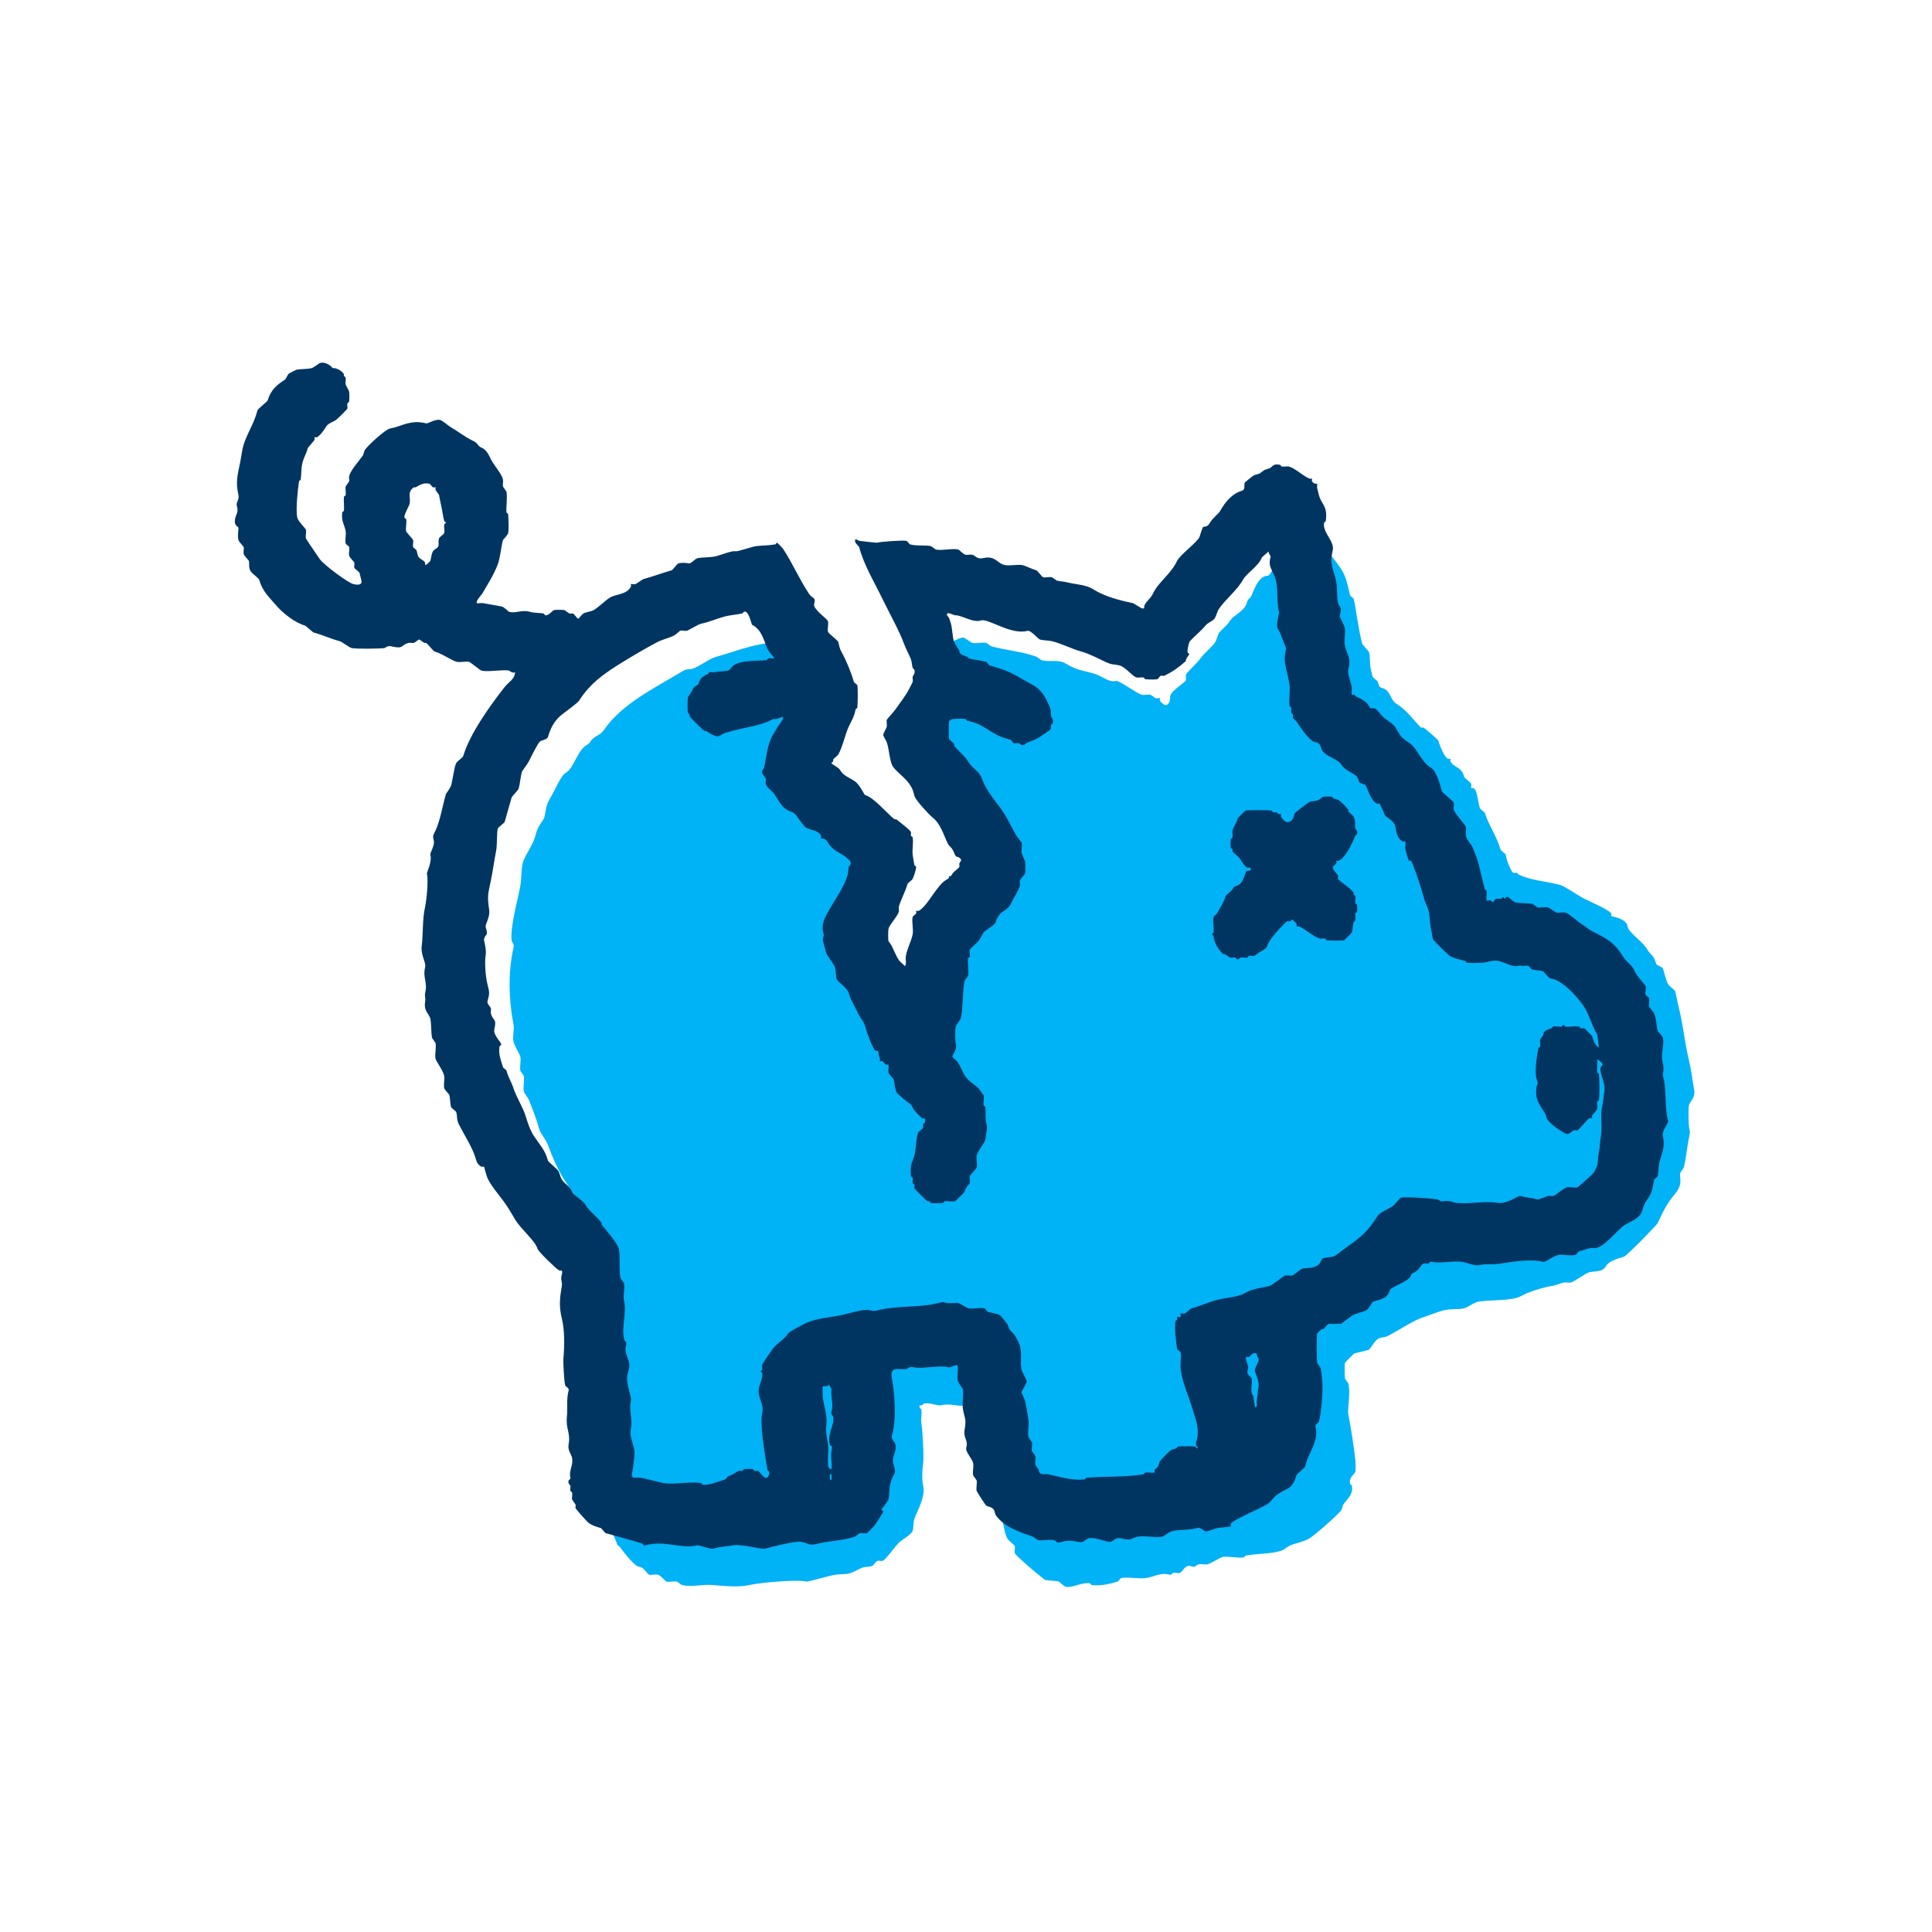
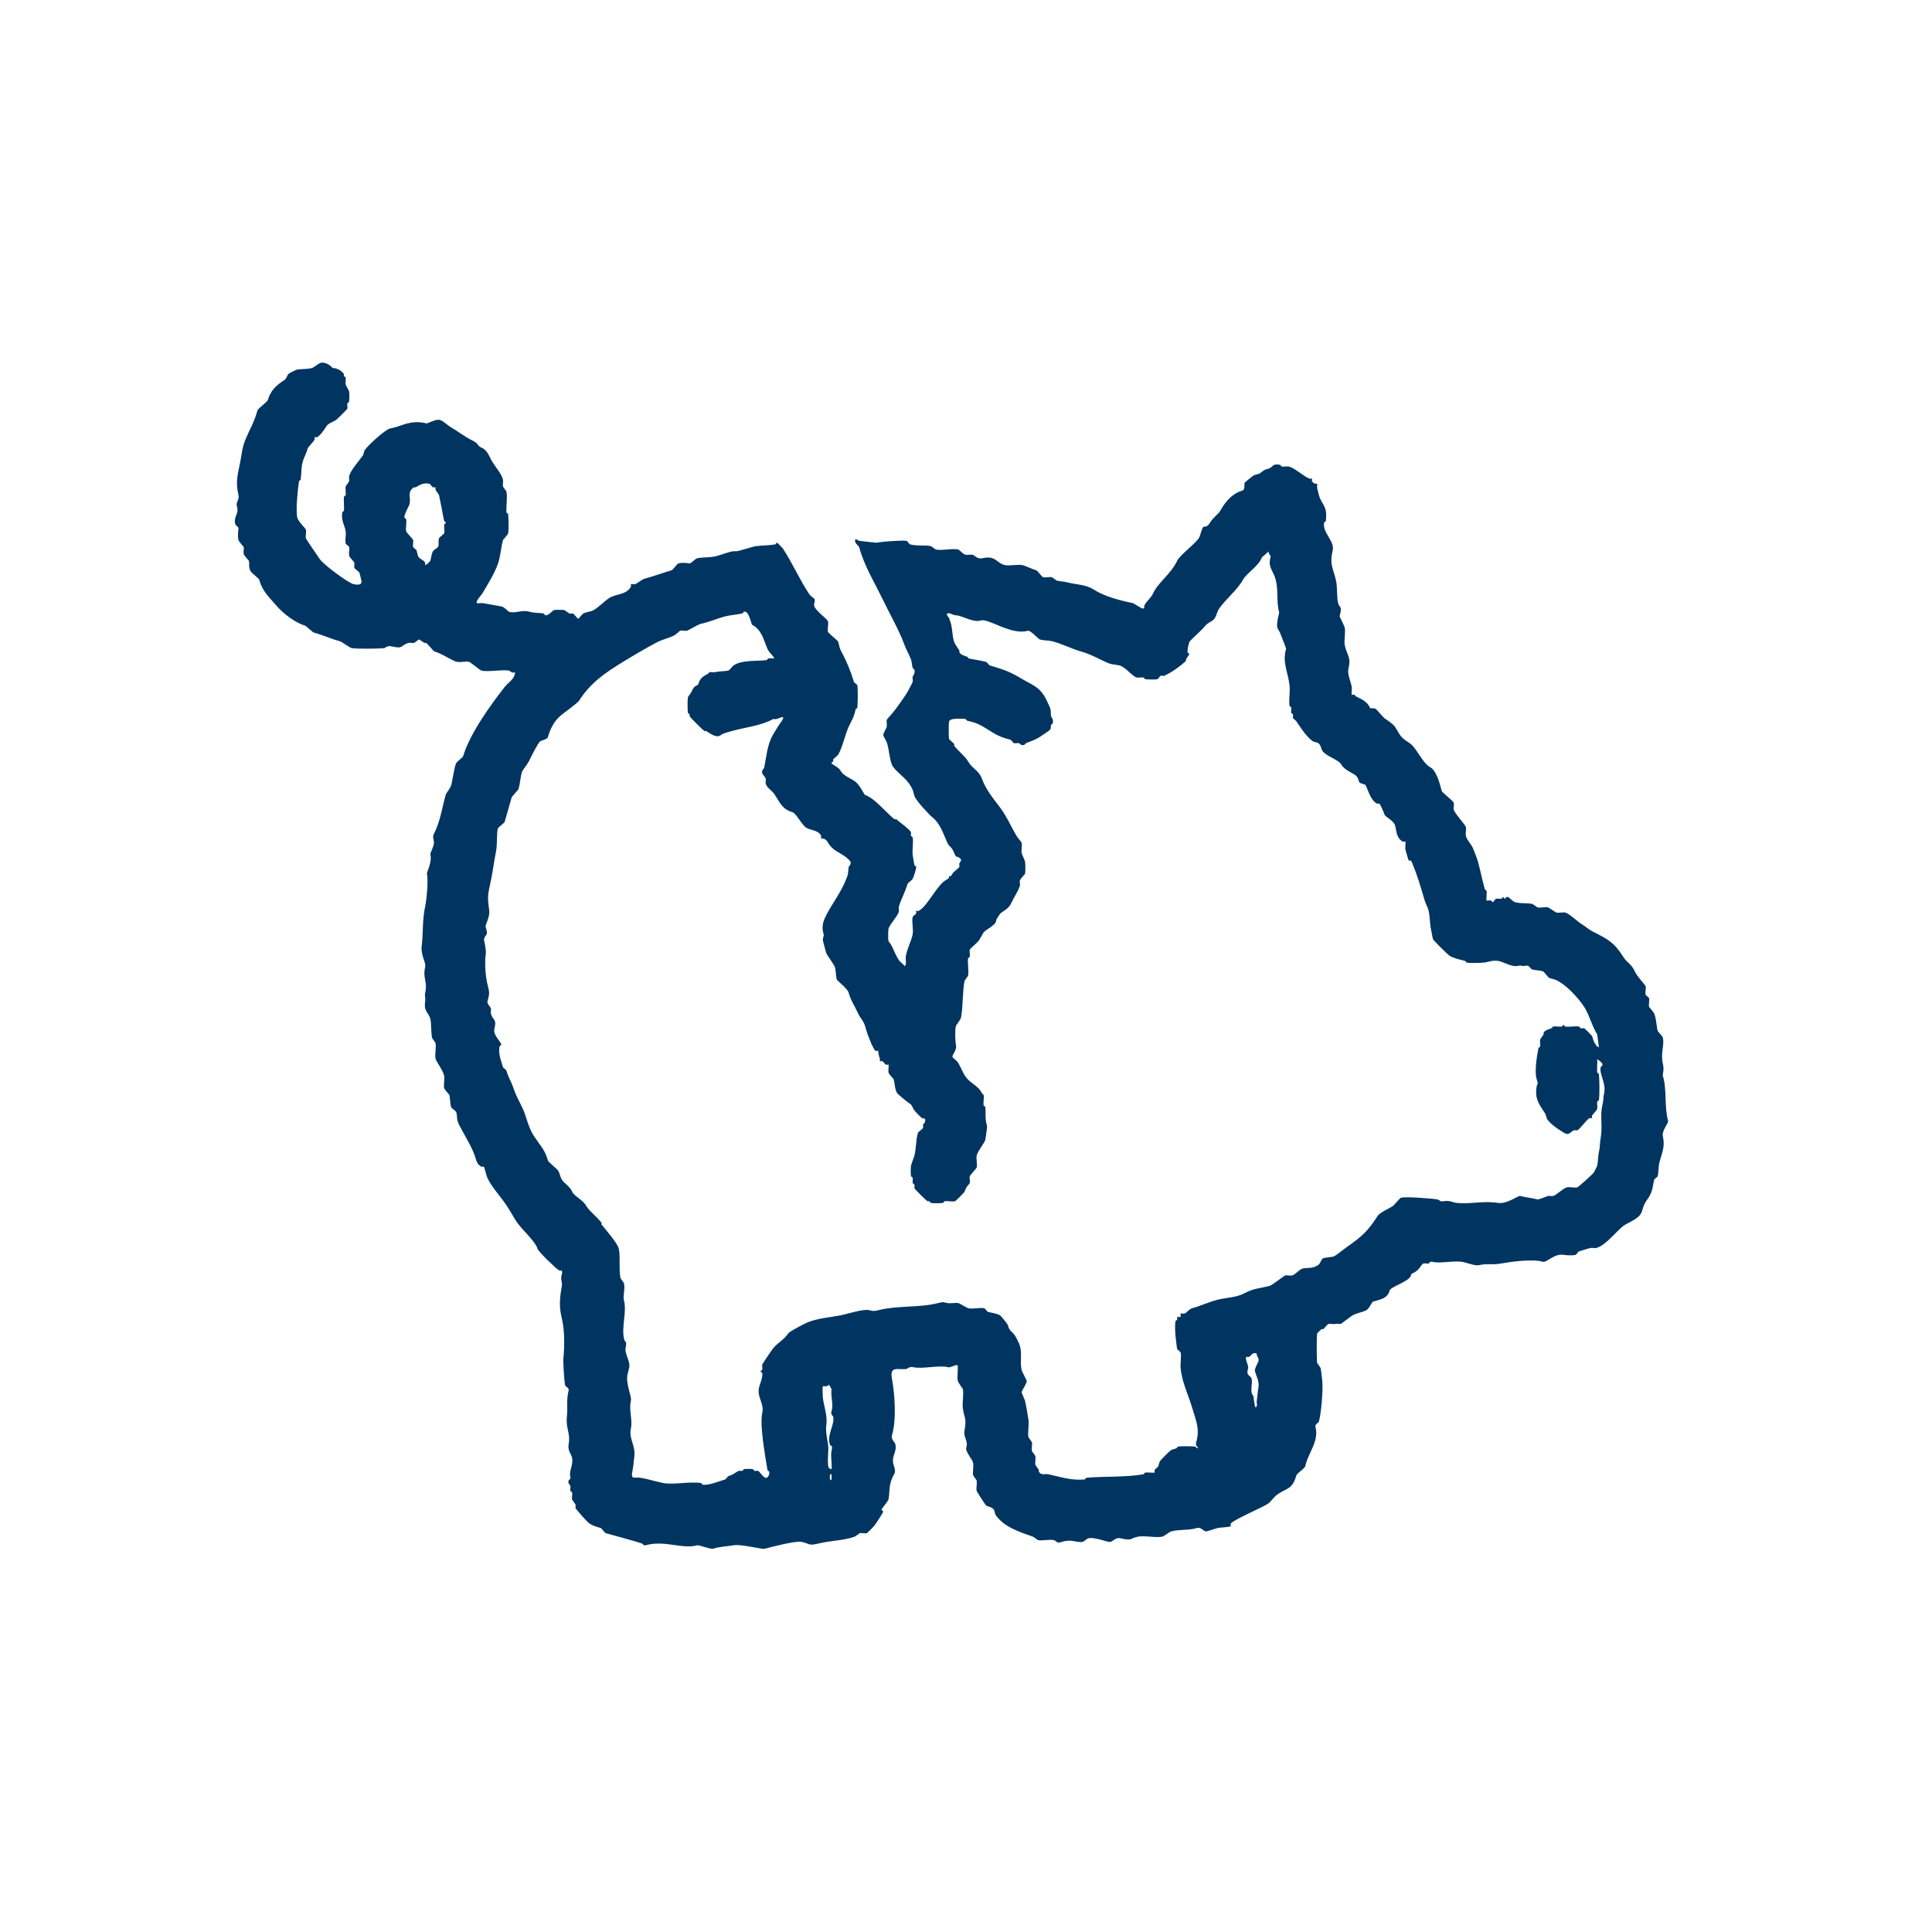
<svg xmlns="http://www.w3.org/2000/svg" width="130" height="130" viewBox="0 0 130 130" fill="none">
  <g clip-path="url(#clip0_2042_11836)">
-     <path d="M113.647 74.377C113.716 74.057 114.097 73.886 113.996 73.331C113.876 72.678 113.805 71.99 113.647 71.353C113.354 70.173 113.265 68.975 112.949 67.747C112.864 67.414 112.809 67.037 112.717 66.7C112.692 66.609 112.332 66.369 112.251 66.235C112.122 66.018 111.984 65.473 111.903 65.188C111.86 65.039 111.48 64.989 111.437 64.84C111.26 64.219 111.057 64.27 110.856 63.909C110.583 63.419 109.888 62.98 109.577 62.514C109.545 62.467 109.493 62.215 109.461 62.165C109.187 61.737 108.458 61.685 108.414 61.641C108.393 61.62 108.445 61.522 108.414 61.466C108.279 61.223 107.005 60.673 106.611 60.477C106.239 60.291 105.284 59.629 104.982 59.547C104.032 59.288 103.102 59.272 102.19 58.849C102.143 58.828 102.121 58.754 102.074 58.733C102.014 58.706 101.918 58.755 101.841 58.733C101.703 58.693 101.498 58.152 101.434 57.976C101.357 57.764 101.364 57.683 101.317 57.511C101.295 57.429 100.993 57.247 100.968 57.162C100.679 56.184 100.137 55.471 99.922 54.719C99.898 54.636 99.595 54.453 99.573 54.37C99.49 54.067 99.429 53.621 99.34 53.324C99.221 52.919 99.015 53.057 98.992 53.033C98.967 53.008 99.016 52.826 98.992 52.741C98.962 52.639 98.555 52.377 98.526 52.276C98.316 51.545 97.853 51.691 97.596 51.23C97.565 51.174 97.617 51.077 97.596 51.055C97.575 51.032 97.477 51.086 97.421 51.055C97.157 50.908 96.871 50.144 96.781 49.833C96.763 49.77 95.874 49.006 95.792 48.96C95.737 48.929 95.639 48.982 95.617 48.96C95.004 48.347 94.718 47.834 93.93 47.331C93.594 47.117 93.568 46.614 93.233 46.401C92.846 46.154 92.868 46.432 92.709 45.877C92.685 45.794 92.382 45.61 92.36 45.528C92.317 45.375 92.278 45.197 92.244 45.063C92.157 44.721 92.2 44.164 92.127 43.9C92.11 43.837 91.679 43.382 91.662 43.319C91.522 42.809 91.409 42.123 91.313 41.573C91.245 41.184 91.191 40.677 91.081 40.294C91.063 40.229 90.865 40.126 90.848 40.062C90.748 39.699 90.651 39.144 90.499 38.782C90.209 38.09 89.709 37.622 89.336 37.037C89.23 36.87 88.996 36.813 88.813 36.746C88.763 36.728 88.74 36.639 88.696 36.63C88.407 36.563 88.312 36.727 88.231 36.746C88.04 36.792 87.728 36.791 87.533 36.862C87.111 37.018 86.782 37.396 86.487 37.56C86.213 37.712 86.26 37.799 86.079 38.084C85.967 38.262 85.629 38.313 85.498 38.549C85.324 38.862 85.28 38.658 84.974 38.84C84.608 39.058 84.362 39.716 84.218 40.062C84.095 40.357 84.005 40.166 83.869 40.643C83.748 41.062 82.961 41.474 82.822 41.69C82.502 42.186 82.183 42.345 82.008 42.62C81.929 42.744 81.855 43.083 81.775 43.201C81.537 43.56 81.021 43.953 80.729 44.364C80.573 44.584 79.841 45.255 79.799 45.411C79.771 45.51 79.825 45.661 79.799 45.76C79.749 45.942 78.857 46.428 78.752 46.806C78.706 46.975 78.771 47.349 78.461 47.447C78.346 47.482 78.103 47.245 78.053 47.155C78.022 47.1 78.075 47.003 78.053 46.98C78.028 46.955 77.843 47.007 77.762 46.98C77.703 46.961 77.455 46.756 77.413 46.748C77.245 46.711 77 46.784 76.832 46.748C76.488 46.674 75.299 45.757 75.086 45.817C74.636 45.947 74.181 45.506 73.691 45.352C72.864 45.093 72.552 45.155 71.713 44.654C71.176 44.334 70.661 44.579 70.084 44.422C70.031 44.407 69.8 44.213 69.735 44.189C68.741 43.826 67.737 43.771 66.71 43.492C66.659 43.478 66.405 43.269 66.362 43.259C66.099 43.203 65.693 43.316 65.431 43.259C65.329 43.237 64.97 42.947 64.85 42.91C64.653 42.852 64.301 43.097 64.152 43.143C63.884 43.224 63.581 43.207 63.338 43.259C63.254 43.277 63.009 43.53 62.873 43.492C62.583 43.822 62.394 44.191 62.233 44.597C61.968 45.262 61.74 46.096 61.535 46.807C61.517 46.873 61.319 46.976 61.303 47.04C61.23 47.305 61.375 47.822 61.303 48.087C61.267 48.214 60.827 48.34 61.244 48.61C61.294 48.642 61.545 48.695 61.593 48.727C61.715 48.808 61.82 48.997 61.941 49.076C62.406 49.377 63.07 49.64 63.396 50.181C63.543 50.425 63.526 50.876 63.803 51.053C64.369 51.414 64.264 51.395 64.443 52.042C64.456 52.09 64.549 52.114 64.56 52.159C64.614 52.392 64.448 52.743 64.735 52.45C64.837 52.576 64.588 52.576 64.735 52.799C64.829 52.944 64.948 52.901 64.967 52.915C65.443 53.251 65.635 54.092 65.956 54.602C66.255 55.077 66.363 55.489 66.654 55.881C67.003 56.352 67.471 56.74 67.352 57.393C67.241 58.002 67.384 58.512 67.468 59.022C67.489 59.149 67.497 59.617 67.468 59.72C67.442 59.812 66.992 60.148 66.886 60.301C66.793 60.437 66.801 60.694 66.595 60.825C66.098 61.142 65.833 61.531 65.49 61.93C65.11 62.372 64.569 62.764 64.211 63.209C63.752 63.779 63.412 64.628 63.048 65.304C63.005 65.384 62.831 65.476 62.815 65.536C62.78 65.664 62.679 66.81 62.699 66.932C62.706 66.977 62.815 67.01 62.815 67.048C62.815 67.138 62.532 67.686 62.583 67.862C62.599 67.916 62.801 68.16 62.815 68.211C62.842 68.31 62.789 68.46 62.815 68.56C62.853 68.696 63.154 68.987 63.164 69.025C63.191 69.124 63.138 69.275 63.164 69.374C63.178 69.425 63.387 69.679 63.397 69.723C63.507 70.23 63.225 71.035 63.28 71.701C63.284 71.742 63.394 71.775 63.397 71.817C63.464 72.789 63.185 73.728 63.513 74.609C63.539 74.678 63.727 74.898 63.746 74.958C63.797 75.125 63.634 75.396 63.513 75.539L63.397 76.179C63.218 76.224 63.207 76.14 63.105 76.063C62.984 75.971 62.529 75.531 62.465 75.423C62.45 75.398 62.481 75.343 62.465 75.306C62.442 75.256 62.359 75.232 62.349 75.19C62.328 75.096 62.331 74.825 62.349 74.725C62.359 74.672 62.553 74.344 62.582 74.26C62.624 74.137 62.695 74.041 62.698 74.027C62.778 73.669 62.627 73.487 62.465 73.213C62.359 73.033 62.01 72.669 62 72.632C61.944 72.427 62.036 72.19 61.884 71.934C61.578 71.42 61.593 71.805 61.419 71.004C61.353 70.701 60.806 69.887 60.721 69.492C60.685 69.323 60.764 69.064 60.721 68.911C60.699 68.829 60.397 68.646 60.372 68.562C60.191 67.948 60.172 67.356 60.023 66.816C59.999 66.729 59.742 66.647 59.791 66.468C59.952 65.882 59.608 65.619 59.791 64.838C59.877 64.469 59.598 64.323 59.558 64.141C59.42 63.504 59.525 62.485 59.442 61.814C59.354 61.111 59.879 60.333 59.791 59.952C59.631 59.267 59.696 59.197 59.791 58.557C59.817 58.375 59.761 58.152 59.791 57.975C59.798 57.931 59.907 57.898 59.907 57.859C59.907 57.749 59.456 57.21 59.442 57.161C59.31 56.704 59.108 56.339 58.977 55.882C58.956 55.811 58.003 54.981 57.871 54.893C57.234 54.471 56.102 53.647 55.603 53.148C55.582 53.127 55.634 53.028 55.603 52.973C55.422 52.647 54.711 52.079 54.382 51.984C54.045 51.887 54.372 51.691 54.44 51.576C54.565 51.366 54.607 51.013 54.789 50.762C54.859 50.667 55.272 50.361 55.138 50.239C55.106 50.209 54.383 50.217 54.265 50.239C54.246 50.242 54.021 50.323 53.917 50.355C53.882 50.365 53.739 50.567 53.625 50.471C53.559 50.416 53.842 50.239 53.858 50.18C53.896 50.038 53.942 49.756 53.974 49.598C54.002 49.461 53.949 49.275 53.974 49.133C53.981 49.1 54.16 49.012 54.09 48.784C54.077 48.739 53.989 48.715 53.974 48.668C53.952 48.6 53.995 48.509 53.974 48.435C53.961 48.39 53.871 48.365 53.858 48.319C53.831 48.22 53.885 48.069 53.858 47.97C53.843 47.917 53.679 47.817 53.625 47.738C53.606 47.709 53.642 47.644 53.625 47.621C53.378 47.294 52.919 47.215 52.695 46.865C53.009 46.834 53.382 46.909 53.684 46.865C53.719 46.86 53.935 46.652 54.149 46.749C54.547 46.475 54.109 46.233 53.974 45.992C53.694 45.49 53.489 44.8 53.16 44.363C53.066 44.238 52.716 43.975 52.695 43.898C52.658 43.768 52.658 43.566 52.579 43.433C52.416 43.158 52.131 43.086 51.822 43.142C51.778 43.15 51.751 43.249 51.706 43.258C51.279 43.337 50.942 43.388 50.543 43.491C49.733 43.699 48.999 43.975 48.216 44.188C47.704 44.328 47.104 44.833 46.587 45.002C46.444 45.049 46.206 44.998 46.006 45.119C44.199 46.205 41.875 47.35 40.713 49.016C40.393 49.475 40.317 49.382 39.957 49.656C39.691 49.858 39.757 49.974 39.492 50.121C38.856 50.475 38.608 51.697 38.096 51.983C37.738 52.182 37.389 53.077 37.107 53.553C36.719 54.21 36.796 54.235 36.642 54.949C36.583 55.223 36.198 55.527 36.06 56.111C35.906 56.769 35.502 57.296 35.246 57.857C35.053 58.281 35.108 59.075 35.014 59.602C34.85 60.527 34.302 62.434 34.432 63.325C34.439 63.37 34.616 63.501 34.549 63.79C34.182 65.363 34.232 67.339 34.549 68.909C34.629 69.303 34.471 69.634 34.549 70.071C34.595 70.329 34.969 70.911 35.014 71.118C35.071 71.38 34.957 71.787 35.014 72.048C35.023 72.088 35.238 72.358 35.246 72.397C35.309 72.689 35.184 73.151 35.246 73.444C35.269 73.545 35.543 73.892 35.595 74.025C35.861 74.703 36.11 75.331 36.293 76.003C36.371 76.288 36.736 76.669 36.874 77.05C37.164 77.846 37.546 78.743 38.037 79.493C38.574 80.311 39.097 81.008 39.666 81.82C39.812 82.027 39.99 82.308 40.132 82.517C40.182 82.591 40.364 82.716 40.364 82.75C40.364 82.826 39.895 83.026 39.783 83.215C39.768 83.24 39.799 83.295 39.783 83.331C39.759 83.382 39.676 83.406 39.666 83.448C39.629 83.614 39.635 84.429 39.666 84.611C39.724 84.933 39.884 84.855 39.783 85.308C39.642 85.938 39.932 86.203 40.015 86.588C40.106 87.008 40.043 87.718 40.132 88.217C40.178 88.473 40.198 88.799 40.248 89.031C40.326 89.388 40.644 89.339 40.48 89.845C40.355 90.237 40.454 91.496 40.597 91.939C40.765 92.463 40.585 93.61 40.713 94.382C40.725 94.454 40.846 95.482 40.829 95.545C40.531 96.629 40.729 97.97 40.597 99.035C40.498 99.828 40.918 100.137 40.713 101.013C40.621 101.404 41.002 101.897 41.062 102.175C41.147 102.568 41.127 102.914 41.294 103.338C41.383 103.564 41.448 103.646 41.527 103.92C41.543 103.974 41.706 104.073 41.76 104.152C41.976 104.471 42.521 105.146 42.865 105.374C42.912 105.405 43.167 105.459 43.214 105.49C43.345 105.578 43.595 105.932 43.679 105.955C43.833 105.998 44.094 105.918 44.26 105.955C44.46 106 44.772 106.401 44.842 106.42C45.023 106.471 45.341 106.378 45.54 106.42C45.579 106.429 45.849 106.644 45.889 106.653C46.617 106.811 47.207 106.588 47.983 106.653C48.83 106.725 49.692 106.817 50.426 106.653C51.215 106.476 53.703 106.266 54.264 106.42C54.368 106.449 55.901 105.991 56.242 105.955C57.057 105.871 56.978 106.013 57.754 105.606C58.226 105.36 58.307 105.477 58.684 105.374C58.767 105.351 58.951 105.047 59.033 105.025C59.133 104.997 59.284 105.052 59.382 105.025C59.606 104.963 60.273 103.968 60.545 103.746C60.707 103.612 61.35 103.232 61.418 102.989C61.473 102.786 61.442 102.422 61.534 102.175C61.768 101.545 62.283 100.71 62.115 99.965C62.026 99.567 62.053 98.885 62.115 98.453C62.181 98.007 62.066 96.079 61.999 95.778C61.941 95.52 62.046 95.124 61.999 94.847C61.992 94.802 61.819 94.743 61.883 94.556C62.069 94.62 62.128 94.447 62.174 94.44C62.616 94.364 63.081 94.616 63.337 94.556C64.014 94.398 64.485 94.688 64.966 94.556C65.03 94.538 65.135 94.34 65.199 94.323C65.296 94.297 66.375 94.282 66.42 94.323C66.516 94.414 66.306 94.599 66.304 94.615C66.285 94.722 66.285 94.973 66.304 95.08C66.463 95.947 66.564 96.852 66.42 97.639C66.324 98.165 66.841 98.801 66.769 99.035C66.498 99.927 66.96 100.034 66.769 100.664C66.675 100.972 67.086 101.246 67.118 101.361C67.159 101.515 67.082 101.774 67.118 101.943C67.146 102.072 67.455 102.367 67.467 102.408C67.567 102.759 67.602 103.249 67.816 103.571C67.903 103.702 68.257 103.952 68.281 104.036C68.316 104.163 68.246 104.374 68.281 104.501C68.321 104.647 69.538 105.688 69.735 105.839C69.833 105.915 70.279 106.295 70.316 106.304C70.54 106.366 70.995 106.351 71.247 106.42C71.285 106.431 71.584 106.742 71.712 106.769C72.168 106.867 72.765 106.451 73.341 106.537C73.385 106.543 73.415 106.649 73.457 106.653C74.091 106.72 74.618 106.593 75.203 106.42C75.268 106.401 75.371 106.205 75.435 106.188C75.802 106.087 76.609 106.244 77.064 106.188C77.654 106.115 78.079 105.786 78.693 105.955C78.847 105.998 78.879 105.85 78.926 105.839C79.061 105.808 79.266 105.873 79.391 105.839C79.562 105.792 79.743 105.268 80.089 105.374C80.539 105.51 80.396 105.316 80.67 105.258C80.839 105.221 81.083 105.294 81.252 105.258C81.424 105.22 81.965 104.891 82.182 104.792C82.468 104.663 83.203 104.864 83.694 104.792C83.736 104.786 83.765 104.685 83.81 104.676C84.56 104.526 85.581 104.574 86.253 104.327C86.409 104.27 86.675 104.042 86.835 103.978C87.235 103.818 87.716 103.751 88.114 103.513C88.439 103.319 90.047 101.924 90.266 101.594C90.297 101.547 90.351 101.291 90.382 101.245C90.658 100.838 91.075 100.576 90.963 99.966C90.955 99.922 90.858 99.895 90.847 99.85C90.741 99.398 91.151 99.2 91.196 99.036C91.231 98.906 91.214 98.391 91.196 98.222C91.089 97.227 90.909 96.171 90.731 95.197C90.647 94.737 90.893 93.855 90.731 93.103C90.722 93.063 90.507 92.793 90.498 92.754C90.471 92.625 90.467 91.818 90.498 91.707C90.51 91.664 91.095 91.08 91.138 91.067C91.438 90.985 91.767 90.921 92.069 90.835C92.26 90.78 92.476 90.111 92.883 90.021C93.32 89.922 93.176 90.006 93.58 89.788C94.28 89.412 95.132 88.835 95.791 88.625C96.249 88.479 96.715 88.27 97.186 88.16C97.676 88.046 98.075 88.128 98.466 88.044C98.79 87.973 99.172 87.629 99.512 87.579C100.319 87.46 101.744 87.532 102.304 87.23C102.876 86.921 103.74 86.648 104.398 86.532C104.795 86.462 104.979 86.35 105.212 86.299C105.349 86.27 105.541 86.329 105.677 86.299C105.96 86.239 106.675 85.662 106.957 85.602C107.332 85.521 107.829 85.611 108.062 85.194C108.244 84.867 108.84 84.682 109.283 84.554C109.445 84.508 111.478 82.448 111.552 82.286C111.794 81.754 111.995 81.303 112.366 80.774C112.638 80.385 112.993 80.096 113.063 79.611C113.094 79.397 113.021 79.11 113.063 78.914C113.073 78.87 113.282 78.616 113.296 78.565C113.45 78.001 113.507 77.224 113.645 76.587C113.759 76.063 113.69 76.189 113.645 75.773C113.615 75.492 113.594 74.615 113.645 74.377H113.647Z" fill="#00B2F6" />
    <path d="M21.166 29.417C21.144 29.438 21.197 29.536 21.166 29.592C21.101 29.708 20.721 30.103 20.701 30.173C20.655 30.334 20.662 30.353 20.584 30.522C20.225 31.299 20.324 31.42 20.235 32.267C20.231 32.31 20.126 32.34 20.119 32.384C20.037 32.929 19.887 34.301 20.003 34.827C20.059 35.083 20.562 35.557 20.584 35.641C20.627 35.795 20.542 36.068 20.584 36.222C20.607 36.305 21.372 37.402 21.515 37.618C21.762 37.991 23.43 39.227 23.783 39.304C24.11 39.375 24.406 39.371 24.307 39.013C24.264 38.861 24.234 38.706 24.19 38.548C24.168 38.466 23.864 38.281 23.841 38.199C23.814 38.1 23.868 37.949 23.841 37.85C23.831 37.812 23.52 37.513 23.493 37.385C23.456 37.217 23.535 36.956 23.493 36.804C23.474 36.74 23.277 36.635 23.26 36.571C23.204 36.37 23.295 35.998 23.26 35.757C23.199 35.341 22.952 35.083 23.027 34.478C23.033 34.435 23.139 34.403 23.144 34.362C23.172 34.062 23.113 33.729 23.144 33.431C23.148 33.389 23.254 33.359 23.26 33.315C23.287 33.135 23.224 32.899 23.26 32.733C23.27 32.69 23.479 32.436 23.493 32.385C23.519 32.285 23.466 32.135 23.493 32.036C23.608 31.613 24.154 31.022 24.423 30.64C24.453 30.598 24.508 30.338 24.539 30.291C24.757 29.963 25.896 28.927 26.226 28.837C26.398 28.79 26.489 28.79 26.691 28.721C27.387 28.483 27.924 28.284 28.669 28.488C28.79 28.522 29.279 28.183 29.599 28.256C29.794 28.301 30.13 28.623 30.297 28.721C30.82 29.027 31.329 29.43 31.809 29.651C32.206 29.835 32.114 30 32.39 30.116C32.819 30.296 32.914 30.733 33.147 31.105C33.352 31.436 33.774 31.927 33.844 32.268C33.873 32.406 33.815 32.597 33.844 32.733C33.853 32.773 34.068 33.043 34.077 33.082C34.153 33.433 34.051 34.067 34.077 34.478C34.079 34.518 34.19 34.553 34.193 34.594C34.214 34.892 34.246 35.624 34.193 35.873C34.166 36.001 33.855 36.301 33.844 36.339C33.706 36.846 33.67 37.495 33.495 37.968C33.246 38.642 32.829 39.296 32.449 39.946C32.395 40.038 31.972 40.462 32.1 40.586C32.129 40.613 32.397 40.563 32.508 40.586C32.912 40.667 33.365 40.727 33.787 40.818C33.915 40.846 34.215 41.156 34.252 41.167C34.726 41.297 35.093 41.006 35.647 41.167C35.967 41.26 36.303 41.223 36.578 41.283C36.622 41.293 36.647 41.386 36.694 41.4C36.888 41.456 37.185 41.075 37.275 41.051C37.366 41.026 37.867 41.028 37.973 41.051C38.015 41.059 38.249 41.25 38.322 41.283C38.381 41.31 38.478 41.261 38.554 41.283C38.631 41.306 38.849 41.632 38.903 41.632C38.949 41.632 39.155 41.341 39.252 41.283C39.434 41.175 39.77 41.16 39.95 41.051C40.314 40.832 40.673 40.452 40.997 40.237C41.426 39.95 42.135 40.047 42.451 39.48C42.482 39.425 42.429 39.328 42.451 39.305C42.476 39.28 42.661 39.332 42.742 39.305C42.876 39.261 43.2 38.99 43.323 38.956C43.938 38.789 44.517 38.571 45.185 38.375C45.286 38.345 45.552 37.937 45.65 37.91C45.874 37.848 46.209 37.871 46.348 37.91C46.495 37.95 46.762 37.597 46.929 37.561C47.244 37.493 47.73 37.516 48.092 37.445C48.48 37.369 49.256 37.03 49.488 37.096C49.612 37.132 50.627 36.777 50.883 36.747C51.326 36.696 51.722 36.706 52.162 36.631C52.207 36.623 52.24 36.514 52.279 36.514C52.307 36.514 52.644 36.858 52.686 36.922C53.312 37.866 53.789 38.981 54.432 39.947C54.687 40.331 54.924 40.146 54.78 40.644C54.682 40.985 55.657 41.615 55.711 41.807C55.764 41.999 55.661 42.322 55.711 42.505C55.746 42.632 56.373 43.076 56.408 43.203C56.493 43.508 56.467 43.586 56.641 43.9C56.956 44.468 57.276 45.255 57.455 45.878C57.474 45.943 57.67 46.047 57.688 46.111C57.732 46.275 57.72 47.406 57.688 47.623C57.681 47.665 57.581 47.693 57.571 47.739C57.445 48.319 57.341 48.395 57.106 48.902C56.871 49.409 56.685 50.298 56.408 50.764C56.338 50.882 56.135 50.992 56.06 51.112C56.045 51.136 56.077 51.192 56.06 51.229C56.036 51.28 55.943 51.31 55.943 51.345C55.943 51.426 56.417 51.617 56.525 51.81C56.738 52.194 57.114 52.301 57.514 52.566C57.851 52.791 58.151 53.48 58.211 53.497C58.82 53.672 59.617 54.673 60.189 55.126C60.214 55.145 60.283 55.108 60.306 55.126C60.475 55.264 61.25 55.842 61.295 55.999C61.316 56.071 61.272 56.162 61.295 56.231C61.31 56.279 61.404 56.305 61.411 56.347C61.471 56.684 61.374 57.149 61.411 57.51C61.423 57.629 61.493 58.015 61.527 58.208C61.535 58.251 61.629 58.276 61.644 58.324C61.672 58.42 61.473 59.035 61.411 59.138C61.346 59.247 61.083 59.41 61.062 59.487C60.911 60.015 60.636 60.502 60.481 60.999C60.452 61.092 60.508 61.248 60.481 61.348C60.394 61.665 59.846 62.218 59.783 62.511C59.758 62.625 59.755 63.225 59.783 63.325C59.789 63.346 59.944 63.52 60.016 63.674C60.125 63.91 60.328 64.379 60.481 64.604C60.577 64.745 60.776 64.868 60.888 65.011C61.018 64.864 60.921 64.564 60.947 64.371C61.012 63.881 61.331 63.314 61.412 62.86C61.471 62.53 61.334 61.98 61.412 61.697C61.428 61.638 61.6 61.544 61.645 61.464C61.675 61.409 61.623 61.312 61.645 61.289C61.666 61.267 61.764 61.32 61.82 61.289C62.446 60.94 63.027 59.56 63.681 59.195C63.997 59.019 63.793 59.025 63.856 58.962C63.919 58.899 63.913 59.103 64.089 58.787C64.163 58.653 64.526 58.418 64.554 58.322C64.575 58.25 64.531 58.159 64.554 58.09C64.588 57.985 64.824 57.869 64.495 57.682C64.363 57.606 64.35 57.747 64.204 57.391C64.011 56.919 63.9 57.039 63.739 56.693C63.491 56.16 63.283 55.428 62.75 55.006C62.527 54.83 61.609 53.848 61.528 53.552C61.417 53.145 61.428 53.105 61.179 52.738C60.867 52.275 60.163 51.825 60.017 51.459C59.829 50.989 59.834 50.423 59.668 49.947C59.634 49.849 59.459 49.57 59.435 49.482C59.404 49.369 59.645 49.011 59.668 48.901C59.697 48.762 59.634 48.56 59.668 48.436C59.681 48.391 60.139 47.895 60.249 47.738C60.528 47.342 60.996 46.737 61.179 46.342C61.233 46.227 61.384 45.975 61.412 45.877C61.44 45.779 61.388 45.632 61.412 45.528C61.431 45.447 61.596 45.351 61.528 45.063C61.518 45.018 61.426 44.994 61.412 44.947C61.37 44.803 61.345 44.488 61.296 44.365C61.156 44.012 60.961 43.678 60.831 43.319C60.516 42.454 59.85 41.268 59.435 40.411C58.827 39.154 58.167 38.109 57.806 36.805C57.79 36.746 57.405 36.476 57.574 36.281C57.595 36.256 57.726 36.381 57.865 36.397C58.073 36.422 58.97 36.532 59.028 36.513C59.225 36.454 60.769 36.332 61.006 36.397C61.07 36.415 61.174 36.613 61.238 36.63C61.693 36.755 62.241 36.661 62.634 36.746C62.673 36.755 62.943 36.97 62.982 36.979C63.388 37.066 64.125 36.877 64.494 36.979C64.533 36.989 64.831 37.3 64.959 37.327C65.096 37.357 65.288 37.298 65.424 37.327C65.607 37.367 65.752 37.645 66.122 37.56C67.022 37.352 67.064 37.924 67.634 38.025C67.976 38.086 68.455 37.964 68.797 38.025C68.98 38.058 69.431 38.289 69.727 38.374C69.827 38.403 70.094 38.812 70.192 38.839C70.346 38.882 70.606 38.803 70.774 38.839C70.813 38.848 71.083 39.063 71.123 39.072C71.364 39.124 71.546 39.12 71.82 39.188C72.394 39.331 73.076 39.336 73.566 39.653C74.321 40.142 75.394 40.412 76.241 40.584L76.823 40.932C77.094 40.974 76.953 40.864 76.998 40.757C77.128 40.448 77.426 40.275 77.579 39.943C77.938 39.169 78.779 38.644 79.208 37.733C79.396 37.335 80.625 36.438 80.72 36.104C80.754 35.986 80.909 35.508 80.953 35.464C81.003 35.412 81.226 35.517 81.418 35.172C81.61 34.828 81.98 34.603 82.115 34.358C82.464 33.731 82.938 33.202 83.57 33.02C83.806 32.952 83.706 32.634 83.745 32.497C83.757 32.449 84.343 31.985 84.385 31.973C84.915 31.827 84.683 31.886 85.082 31.624C85.132 31.591 85.367 31.542 85.431 31.508C85.672 31.378 85.643 31.187 86.129 31.275C86.174 31.284 86.201 31.383 86.245 31.391C86.386 31.418 86.574 31.363 86.71 31.391C87.121 31.477 87.659 32.019 88.106 32.205C88.169 32.232 88.26 32.185 88.281 32.205C88.302 32.227 88.25 32.326 88.281 32.38C88.403 32.594 88.615 32.54 88.63 32.555C88.654 32.58 88.606 32.76 88.63 32.847C88.669 32.992 88.702 33.153 88.746 33.312C88.932 33.993 89.341 34 89.211 35.057C89.206 35.1 89.103 35.129 89.095 35.173C88.973 35.837 89.82 36.419 89.676 37.035C89.437 38.059 89.735 38.243 89.909 39.129C89.992 39.55 89.945 40.156 90.025 40.525C90.12 40.965 90.347 40.707 90.141 41.455C90.129 41.501 90.465 42.095 90.49 42.269C90.542 42.618 90.421 43.113 90.49 43.432C90.646 44.151 90.934 44.159 90.723 45.061C90.658 45.341 90.913 45.953 90.956 46.224C90.976 46.354 90.926 46.718 90.956 46.748C90.976 46.768 91.068 46.721 91.13 46.748C91.176 46.767 91.199 46.842 91.247 46.864C91.543 47.002 91.947 47.194 92.12 47.504C92.292 47.815 92.17 47.58 92.527 47.679C92.651 47.713 93.042 48.276 93.225 48.377C93.305 48.422 93.763 48.741 93.865 48.901C94.298 49.579 94.159 49.545 94.854 50.006C95.324 50.318 95.69 51.324 96.249 51.635C96.689 51.879 96.891 52.803 97.006 53.206C97.047 53.35 97.781 53.879 97.82 54.02C97.855 54.147 97.784 54.358 97.82 54.485C97.893 54.75 98.587 55.478 98.634 55.648C98.675 55.799 98.603 56.055 98.634 56.229C98.683 56.506 98.975 56.772 99.099 57.043C99.177 57.214 99.395 57.78 99.448 57.973C99.616 58.592 99.737 59.219 99.913 59.835C99.927 59.882 100.022 59.909 100.029 59.951C100.056 60.099 99.994 60.556 100.029 60.591C100.052 60.614 100.231 60.573 100.32 60.591C100.366 60.601 100.398 60.708 100.437 60.708C100.483 60.708 100.605 60.492 100.669 60.475C100.764 60.45 100.908 60.494 101.018 60.475C101.063 60.468 101.096 60.359 101.134 60.359C101.173 60.359 101.212 60.475 101.251 60.475C101.281 60.475 101.331 60.317 101.483 60.359C101.521 60.37 101.813 60.67 101.948 60.708C102.31 60.807 102.789 60.755 103.111 60.824C103.151 60.833 103.421 61.048 103.46 61.057C103.66 61.1 103.958 61.013 104.158 61.057C104.255 61.078 104.642 61.384 104.739 61.405C104.908 61.442 105.154 61.368 105.321 61.405C105.593 61.466 106.215 62.07 106.484 62.219C106.696 62.338 106.843 62.513 107.181 62.685C108.205 63.205 108.612 63.413 109.217 64.371C109.523 64.856 109.74 64.792 110.031 65.418C110.167 65.708 110.713 66.292 110.729 66.348C110.771 66.503 110.686 66.775 110.729 66.93C110.747 66.994 110.944 67.098 110.961 67.162C111.004 67.317 110.919 67.588 110.961 67.744C110.97 67.775 111.255 68.07 111.31 68.209C111.459 68.58 111.456 69.058 111.543 69.372C111.553 69.41 111.864 69.709 111.892 69.837C112.002 70.347 111.721 70.865 111.892 71.582C112 72.04 111.852 72.265 111.892 72.396C112.171 73.318 111.982 74.486 112.241 75.421C112.286 75.587 111.799 76.069 111.892 76.467C112.053 77.157 111.828 77.559 111.659 78.213C111.582 78.511 111.604 78.923 111.543 79.143C111.526 79.207 111.328 79.311 111.31 79.376C111.217 79.7 111.222 79.991 111.078 80.306C110.841 80.827 110.697 80.743 110.496 81.469C110.348 82.005 109.68 82.189 109.275 82.458C108.809 82.766 107.793 84.146 107.18 83.97C107.036 83.928 106.573 84.114 106.25 84.202C106.186 84.22 106.082 84.418 106.018 84.435C105.791 84.498 105.342 84.458 105.203 84.435C104.574 84.33 104.076 84.981 103.808 84.9C103.154 84.701 101.749 84.886 101.016 85.016C100.382 85.129 100.059 85.003 99.504 85.132C99.249 85.192 98.588 84.925 98.341 84.9C97.664 84.829 96.861 85.036 96.364 84.9C96.21 84.857 96.176 85.008 96.131 85.016C96.023 85.037 95.878 84.99 95.782 85.016C95.643 85.055 95.509 85.439 95.201 85.598C94.845 85.781 95.003 85.721 94.909 85.889C94.696 86.271 93.578 86.594 93.514 86.819C93.356 87.369 92.954 87.419 92.409 87.576C92.293 87.609 92.16 88.028 91.944 88.157C91.715 88.293 91.303 88.341 91.013 88.506C90.864 88.591 90.287 89.063 90.199 89.087C90.163 89.097 90.056 89.053 89.85 89.087C89.707 89.111 89.507 89.053 89.385 89.087C89.325 89.103 89.133 89.359 89.036 89.436C89.014 89.454 88.946 89.417 88.92 89.436C88.862 89.48 88.636 89.701 88.629 89.727C88.588 89.874 88.59 91.529 88.629 91.705C88.637 91.745 88.853 92.015 88.861 92.054C88.899 92.227 88.965 92.829 88.978 92.984C89.028 93.578 88.894 95.138 88.745 95.66C88.719 95.75 88.463 95.83 88.512 96.009C88.681 96.62 88.437 97.163 88.164 97.754C87.977 98.159 87.939 98.238 87.815 98.685C87.784 98.798 87.266 99.151 87.233 99.266C86.942 100.28 86.587 100.086 85.895 100.604C85.695 100.754 85.51 101.055 85.314 101.185C84.905 101.456 82.951 102.28 82.813 102.523C82.782 102.578 82.835 102.676 82.813 102.698C82.76 102.752 82.093 102.784 81.941 102.815C81.818 102.84 81.194 103.065 81.127 103.047C80.976 103.007 80.788 102.741 80.545 102.815C79.966 102.991 79.374 102.89 78.8 103.047C78.687 103.078 78.32 103.375 78.218 103.396C77.775 103.492 77.058 103.313 76.589 103.396C76.025 103.496 76.239 103.702 75.426 103.512C75.064 103.427 74.941 103.683 74.729 103.745C74.516 103.807 73.731 103.401 73.217 103.512C73.177 103.521 72.907 103.736 72.868 103.745C72.453 103.835 72.124 103.535 71.472 103.745C71.028 103.888 71.163 103.687 70.891 103.629C70.599 103.566 70.137 103.692 69.844 103.629C69.802 103.619 69.556 103.417 69.496 103.396C68.637 103.098 67.558 102.757 66.995 101.942C66.964 101.898 66.911 101.642 66.879 101.593C66.747 101.389 66.503 101.398 66.355 101.302C66.305 101.27 65.728 100.371 65.715 100.313C65.672 100.112 65.758 99.815 65.715 99.615C65.706 99.576 65.491 99.306 65.482 99.266C65.432 99.036 65.525 98.694 65.482 98.452C65.432 98.171 64.934 97.677 65.017 97.406C65.165 96.919 64.81 96.738 64.901 96.243C65.061 95.365 64.872 95.442 64.784 94.731C64.74 94.366 64.865 93.747 64.784 93.452C64.775 93.415 64.468 93.049 64.436 92.87C64.401 92.676 64.479 91.925 64.436 91.881C64.329 91.775 63.982 92.051 63.795 91.998C63.235 91.837 62.055 92.133 61.469 91.998C61.178 91.93 61.049 92.108 61.003 92.114C60.462 92.193 59.853 91.869 60.014 92.754C60.211 93.826 60.333 95.546 60.014 96.593C59.94 96.837 60.218 97.042 60.247 97.174C60.37 97.743 59.942 97.996 60.131 98.57C60.32 99.144 60.184 99.082 60.014 99.5C59.79 100.051 59.884 100.422 59.782 100.895C59.752 101.034 59.316 101.508 59.317 101.593C59.317 101.633 59.433 101.67 59.433 101.709C59.433 101.767 58.909 102.565 58.852 102.64C58.79 102.721 58.364 103.153 58.328 103.163C58.203 103.198 57.999 103.134 57.863 103.163C57.82 103.173 57.578 103.373 57.514 103.396C56.799 103.661 55.838 103.668 55.071 103.861C54.365 104.038 54.478 103.849 53.908 103.745C53.522 103.674 51.907 104.088 51.465 104.21C51.262 104.266 49.883 103.886 49.37 103.977C48.919 104.057 48.491 104.053 47.975 104.21C47.825 104.256 47.015 103.953 46.928 103.977C45.892 104.263 44.75 103.616 43.439 103.977C43.286 104.019 43.261 103.879 43.206 103.861C42.424 103.609 41.567 103.394 40.763 103.163C40.68 103.14 40.497 102.838 40.414 102.815C40.112 102.728 39.857 102.659 39.6 102.466C39.481 102.376 38.745 101.541 38.727 101.477C38.705 101.4 38.754 101.303 38.727 101.244C38.693 101.172 38.503 100.937 38.495 100.895C38.465 100.759 38.527 100.561 38.495 100.43C38.484 100.384 38.388 100.359 38.379 100.314C38.355 100.209 38.402 100.067 38.379 99.965C38.369 99.922 38.193 99.843 38.262 99.616C38.278 99.562 38.421 99.536 38.379 99.384C38.264 98.97 38.586 98.612 38.495 98.104C38.447 97.835 38.181 97.618 38.262 97.174C38.401 96.417 38.058 96.133 38.146 95.312C38.211 94.699 38.098 94.163 38.262 93.567C38.311 93.388 38.054 93.306 38.03 93.218C37.959 92.963 37.885 91.661 37.913 91.356C37.988 90.57 38.001 89.499 37.797 88.681C37.61 87.93 37.662 87.327 37.797 86.587C37.862 86.23 37.694 86.148 37.797 85.773C37.901 85.397 37.728 85.526 37.622 85.481C37.456 85.412 36.223 84.22 36.168 84.027C36.011 83.48 35.037 82.696 34.656 82.049C34.37 81.566 34.175 81.217 33.842 80.77C33.509 80.323 33.024 79.761 32.796 79.258C32.711 79.074 32.593 78.533 32.563 78.502C32.542 78.481 32.444 78.533 32.388 78.502C32.087 78.334 32.058 78.104 31.98 77.862C31.766 77.19 31.272 76.42 30.934 75.767C30.669 75.259 30.806 75.216 30.701 74.837C30.679 74.755 30.376 74.572 30.352 74.488C30.279 74.233 30.292 73.876 30.236 73.674C30.226 73.636 29.915 73.337 29.887 73.209C29.838 72.979 29.93 72.637 29.887 72.395C29.822 72.031 29.349 71.431 29.306 71.232C29.243 70.939 29.369 70.478 29.306 70.186C29.297 70.146 29.082 69.876 29.073 69.837C28.997 69.484 29.034 68.911 28.957 68.558C28.876 68.184 28.497 68.064 28.608 67.395C28.649 67.148 28.56 67.017 28.608 66.813C28.787 66.047 28.429 65.834 28.608 65.068C28.68 64.763 28.301 64.273 28.376 63.672C28.481 62.822 28.408 61.895 28.608 60.997C28.698 60.598 28.84 59.203 28.724 58.786C28.705 58.717 29.09 57.99 28.957 57.507C28.924 57.386 29.263 56.896 29.19 56.577C29.108 56.219 29.127 56.265 29.306 55.879C29.631 55.177 29.771 54.246 30.004 53.436C30.014 53.4 30.3 53.034 30.352 52.855C30.461 52.484 30.567 51.568 30.701 51.343C30.782 51.207 31.139 50.973 31.166 50.878C31.613 49.366 33.012 47.432 33.959 46.224C34.207 45.907 34.643 45.699 34.656 45.235C34.452 45.326 34.286 45.124 34.249 45.119C33.733 45.044 32.813 45.236 32.387 45.119C32.305 45.096 31.654 44.56 31.573 44.537C31.367 44.481 30.996 44.58 30.759 44.537C30.442 44.481 29.789 43.995 29.247 43.84C29.147 43.811 28.823 43.362 28.666 43.258C28.64 43.241 28.579 43.276 28.549 43.258C28.476 43.213 28.222 43.026 28.201 43.026C28.179 43.026 27.901 43.244 27.852 43.258C27.753 43.285 27.602 43.231 27.503 43.258C26.919 43.417 27.203 43.692 26.34 43.491C26.051 43.423 25.921 43.601 25.875 43.607C25.544 43.655 23.953 43.67 23.664 43.607C23.498 43.571 23.033 43.192 22.85 43.142C22.198 42.964 21.759 42.74 21.105 42.56C21.041 42.543 20.59 42.114 20.523 42.095C19.879 41.911 19.07 41.3 18.604 40.757C18.108 40.179 17.67 39.809 17.441 39.012C17.41 38.903 16.955 38.591 16.86 38.431C16.707 38.175 16.8 37.938 16.744 37.733C16.733 37.694 16.422 37.396 16.395 37.268C16.365 37.13 16.429 36.927 16.395 36.803C16.384 36.764 16.083 36.473 16.046 36.337C15.965 36.041 16.058 35.565 16.046 35.523C16.01 35.398 15.738 35.386 15.813 34.942C15.874 34.587 16.074 34.486 15.93 34.012C15.87 33.816 16.116 33.614 16.046 33.314C15.835 32.409 15.992 31.951 16.162 31.103C16.281 30.513 16.279 30.158 16.511 29.592C16.831 28.813 17.093 28.453 17.325 27.614C17.36 27.486 17.985 27.046 18.023 26.916C18.202 26.293 18.575 25.928 19.128 25.578C19.311 25.463 19.296 25.228 19.477 25.113C19.508 25.093 19.916 24.886 19.942 24.88C20.242 24.815 20.673 24.851 20.989 24.764C21.103 24.733 21.467 24.439 21.57 24.415C21.861 24.35 22.19 24.537 22.384 24.764C22.631 24.745 23.008 24.949 23.14 25.172C23.155 25.196 23.125 25.252 23.14 25.288C23.164 25.338 23.247 25.363 23.257 25.404C23.287 25.539 23.228 25.732 23.257 25.869C23.267 25.919 23.482 26.292 23.489 26.334C23.516 26.486 23.513 26.874 23.489 27.032C23.483 27.075 23.384 27.103 23.373 27.148C23.349 27.252 23.4 27.4 23.373 27.497C23.359 27.549 22.718 28.176 22.617 28.254C22.471 28.365 22.091 28.483 21.977 28.661C21.846 28.864 21.578 29.283 21.336 29.418C21.281 29.449 21.184 29.396 21.162 29.418L21.166 29.417ZM29.309 32.79C29.288 32.769 29.19 32.821 29.134 32.79C29.054 32.745 28.96 32.574 28.902 32.557C28.53 32.455 28.261 32.617 27.971 32.79C27.941 32.808 27.882 32.773 27.855 32.79C27.371 33.1 27.653 33.48 27.564 33.895C27.531 34.046 27.166 34.65 27.215 34.826C27.228 34.873 27.322 34.897 27.331 34.942C27.382 35.169 27.273 35.547 27.331 35.756C27.348 35.819 27.779 36.274 27.796 36.337C27.831 36.464 27.761 36.676 27.796 36.803C27.813 36.867 28.011 36.97 28.029 37.035C28.16 37.492 28.062 37.458 28.494 37.733C28.665 37.842 28.593 38.003 28.61 38.024C28.64 38.06 28.945 37.782 28.959 37.733C29.029 37.499 29.031 37.101 29.25 36.976C29.675 36.735 29.432 36.617 29.542 36.22C29.564 36.138 29.868 35.953 29.89 35.871C29.932 35.722 29.862 35.465 29.89 35.29C29.898 35.245 30.007 35.212 30.007 35.173C30.007 35.135 29.903 35.105 29.89 35.057C29.789 34.676 29.754 34.277 29.658 33.894C29.605 33.68 29.588 33.526 29.542 33.313C29.532 33.27 29.338 33.032 29.309 32.964C29.282 32.901 29.329 32.81 29.309 32.789V32.79ZM85.379 37.094L84.914 37.501C84.682 38.107 83.892 38.551 83.635 39.013C83.238 39.726 82.444 40.336 82.006 40.991C81.873 41.19 81.829 41.599 81.598 41.747C81.175 42.02 81.292 41.884 80.958 42.271C80.804 42.449 80.053 43.112 80.028 43.202C79.975 43.384 79.882 43.722 79.911 43.899C79.919 43.944 80.028 43.976 80.028 44.016C80.028 44.049 79.75 44.368 79.795 44.481C79.36 44.873 78.859 45.23 78.341 45.47C78.282 45.496 78.185 45.447 78.108 45.47C78.043 45.488 77.94 45.685 77.876 45.702C77.752 45.736 77.223 45.723 77.062 45.702C77.019 45.697 76.99 45.593 76.945 45.586C76.803 45.56 76.614 45.616 76.48 45.586C76.202 45.523 75.719 44.861 75.317 44.772C74.878 44.675 74.857 44.757 74.387 44.539C73.824 44.278 73.347 44.008 72.758 43.842C72.097 43.654 71.43 43.303 70.78 43.144C70.556 43.09 70.229 43.103 69.966 43.028C69.859 42.997 69.346 42.392 69.152 42.446C68.03 42.756 66.512 41.596 66.011 41.748C65.511 41.901 64.947 41.522 64.382 41.4C64.216 41.457 63.853 41.178 63.742 41.283C63.647 41.374 63.848 41.544 63.858 41.575C63.897 41.683 63.945 41.826 63.975 41.923C64.098 42.33 64.067 42.824 64.207 43.203C64.264 43.355 64.465 43.621 64.556 43.784C64.574 43.816 64.54 43.875 64.556 43.9C64.667 44.074 64.896 44.118 65.08 44.192C65.129 44.211 65.153 44.298 65.196 44.308C65.576 44.392 65.984 44.437 66.359 44.541C66.423 44.558 66.527 44.754 66.592 44.773C67.588 45.068 67.944 45.191 68.802 45.703C69.441 46.085 69.833 46.167 70.256 46.809C70.356 46.959 70.531 47.343 70.605 47.506C70.757 47.838 70.676 47.895 70.722 48.204C70.729 48.251 70.905 48.38 70.838 48.669C70.827 48.713 70.736 48.737 70.722 48.785C70.678 48.923 70.777 49.046 70.546 49.193C70.341 49.325 70.058 49.537 69.849 49.658C69.64 49.78 69.277 49.91 69.035 50.007C68.986 50.026 68.963 50.111 68.918 50.123C68.689 50.192 68.612 50.017 68.57 50.007C68.465 49.983 68.318 50.034 68.221 50.007C68.157 49.989 68.052 49.792 67.988 49.775C67.527 49.648 67.266 49.571 66.825 49.309C66.121 48.891 65.932 48.68 65.08 48.495C65.034 48.486 65.006 48.386 64.964 48.379C64.772 48.351 64.344 48.352 64.15 48.379C64.035 48.394 63.886 48.455 63.858 48.554C63.831 48.657 63.831 49.614 63.858 49.717C63.875 49.779 64.13 49.967 64.207 50.066C64.226 50.09 64.189 50.159 64.207 50.182C64.542 50.602 64.955 50.902 65.138 51.229C65.417 51.73 65.862 51.825 66.068 52.392C66.321 53.087 66.769 53.653 67.231 54.253C67.737 54.911 67.98 55.53 68.394 56.231C68.479 56.375 68.735 56.667 68.742 56.696C68.79 56.871 68.712 57.185 68.742 57.394C68.751 57.454 68.966 57.916 68.975 57.975C68.997 58.125 69.007 58.672 68.975 58.789C68.964 58.828 68.663 59.119 68.626 59.255C68.598 59.355 68.656 59.513 68.626 59.603C68.498 59.993 68.214 60.399 68.045 60.766C67.813 61.267 67.397 61.282 67.231 61.58C67.064 61.879 67.114 61.655 66.998 62.046C66.932 62.27 66.282 62.589 66.184 62.743C66.092 62.886 65.932 63.203 65.835 63.325C65.725 63.463 65.275 63.828 65.254 63.906C65.22 64.029 65.279 64.229 65.254 64.371C65.245 64.416 65.143 64.445 65.138 64.488C65.094 64.84 65.206 65.336 65.138 65.65C65.129 65.69 64.913 65.96 64.905 65.999C64.761 66.664 64.804 67.709 64.672 68.442C64.64 68.622 64.333 68.989 64.323 69.024C64.246 69.308 64.271 70.079 64.323 70.303C64.408 70.663 64.051 70.976 64.091 71.117C64.11 71.186 64.368 71.359 64.44 71.466C64.647 71.774 64.782 72.215 65.021 72.513C65.368 72.945 65.848 73.076 66.068 73.559C66.091 73.609 66.174 73.634 66.184 73.675C66.227 73.867 66.156 74.158 66.184 74.373C66.189 74.416 66.296 74.448 66.3 74.489C66.347 75.007 66.261 75.257 66.417 75.769C66.43 75.816 66.327 76.575 66.3 76.699C66.263 76.87 65.775 77.483 65.719 77.746C65.67 77.975 65.777 78.35 65.719 78.559C65.702 78.622 65.271 79.078 65.254 79.141C65.219 79.268 65.289 79.479 65.254 79.606C65.231 79.687 65.016 79.802 64.905 80.188C64.892 80.231 64.309 80.815 64.265 80.828C64.093 80.875 63.777 80.801 63.567 80.828C63.524 80.833 63.493 80.94 63.451 80.944C63.266 80.964 62.794 80.979 62.637 80.944C62.595 80.934 62.571 80.85 62.52 80.828C62.484 80.812 62.429 80.843 62.404 80.828C62.322 80.779 61.549 80.015 61.532 79.955C61.51 79.882 61.554 79.792 61.532 79.722C61.517 79.675 61.429 79.652 61.415 79.606C61.388 79.513 61.437 79.365 61.415 79.257C61.407 79.212 61.305 79.184 61.299 79.141C61.273 78.968 61.276 78.619 61.299 78.443C61.313 78.33 61.499 77.882 61.532 77.746C61.649 77.247 61.625 76.717 61.764 76.234C61.788 76.15 62.09 75.968 62.113 75.885C62.134 75.811 62.09 75.719 62.113 75.652C62.129 75.604 62.216 75.581 62.229 75.536C62.333 75.164 62.129 75.286 62.054 75.245C61.973 75.199 61.602 74.817 61.531 74.721C61.343 74.465 61.415 74.36 61.123 74.197C61.054 74.159 60.398 73.61 60.367 73.557C60.203 73.282 60.212 72.913 60.134 72.627C60.123 72.588 59.813 72.29 59.785 72.162C59.757 72.034 59.819 71.672 59.785 71.638C59.764 71.616 59.666 71.669 59.61 71.638C59.53 71.593 59.458 71.45 59.377 71.405C59.322 71.374 59.225 71.427 59.203 71.405C59.182 71.385 59.229 71.293 59.203 71.23C59.109 71.004 59.106 70.727 59.086 70.706C59.065 70.685 58.966 70.737 58.911 70.706C58.744 70.61 58.328 69.495 58.271 69.252C58.134 68.659 57.936 68.635 57.69 68.089C57.469 67.6 57.255 67.341 57.108 66.81C57.017 66.478 56.336 66.03 56.294 65.88C56.239 65.679 56.251 65.321 56.178 65.066C56.144 64.945 55.622 64.227 55.597 64.135C55.553 63.982 55.35 63.254 55.364 63.205C55.486 62.766 55.41 62.93 55.364 62.624C55.306 62.236 55.431 61.896 55.597 61.577C56.026 60.747 56.657 59.956 56.992 59.018C57.11 58.688 57.056 58.612 57.108 58.32C57.115 58.286 57.291 58.203 57.225 57.971C57.217 57.944 56.992 57.725 56.933 57.68C56.485 57.341 56.018 57.239 55.712 56.691C55.52 56.347 55.296 56.451 55.247 56.4C55.225 56.377 55.278 56.28 55.247 56.225C55.033 55.843 54.549 55.876 54.258 55.701C53.966 55.526 53.569 54.724 53.327 54.654C52.632 54.455 52.468 53.979 52.106 53.433C51.958 53.209 51.601 53.014 51.524 52.735C51.497 52.637 51.551 52.485 51.524 52.386C51.511 52.335 51.308 52.092 51.292 52.037C51.225 51.807 51.398 51.732 51.408 51.688C51.58 50.947 51.597 50.19 51.989 49.478C52.091 49.294 52.23 49.089 52.338 48.897C52.404 48.782 52.775 48.336 52.687 48.256C52.622 48.197 52.219 48.469 52.047 48.373C51.168 48.852 50.164 48.93 49.255 49.187C49.014 49.255 48.792 49.305 48.557 49.419C48.264 49.721 47.825 49.381 47.511 49.187C47.481 49.169 47.42 49.204 47.395 49.187C47.273 49.106 46.472 48.309 46.406 48.198C46.391 48.173 46.422 48.118 46.406 48.081C46.382 48.031 46.299 48.007 46.289 47.965C46.257 47.823 46.258 47.062 46.289 46.919C46.298 46.881 46.477 46.644 46.522 46.57C46.589 46.457 46.622 46.269 46.813 46.162C47.103 46 46.939 46.026 47.104 45.755C47.225 45.556 47.45 45.428 47.628 45.347C47.678 45.325 47.702 45.242 47.745 45.231C47.84 45.204 47.988 45.254 48.093 45.231C48.419 45.159 48.804 45.175 49.024 45.114C49.093 45.095 49.266 44.836 49.373 44.766C49.926 44.397 50.922 44.5 51.583 44.417C51.626 44.411 51.654 44.309 51.699 44.3C51.819 44.277 51.976 44.315 52.107 44.3C51.967 44.06 51.745 43.897 51.642 43.66C51.379 43.059 51.263 42.377 50.595 42.031C50.513 41.805 50.358 41.08 50.071 41.158C50.024 41.171 50 41.265 49.955 41.275C49.514 41.374 49.147 41.374 48.676 41.507C48.111 41.667 47.78 41.839 47.164 41.973C46.981 42.012 46.337 42.409 46.234 42.438C46.107 42.473 45.896 42.403 45.769 42.438C45.736 42.447 45.504 42.694 45.303 42.787C44.873 42.986 44.584 43.013 44.141 43.252C43.377 43.663 42.67 44.078 41.93 44.531C40.712 45.277 39.736 45.94 38.964 47.148C38.862 47.308 37.965 47.952 37.743 48.137C37.274 48.525 37.028 49.044 36.87 49.591C36.821 49.762 36.471 49.801 36.346 49.882C36.203 49.975 35.727 50.944 35.59 51.22C35.494 51.414 35.137 51.875 35.125 51.918C35.014 52.293 35.002 52.705 34.892 53.081C34.872 53.149 34.444 53.598 34.427 53.662C34.275 54.214 34.108 54.759 33.962 55.291C33.935 55.389 33.523 55.658 33.496 55.756C33.41 56.071 33.47 56.821 33.38 57.268C33.25 57.917 33.166 58.596 33.031 59.246C32.846 60.142 32.772 60.264 32.915 61.224C32.99 61.73 32.626 62.203 32.682 62.387C32.88 63.033 32.68 62.782 32.566 63.201C32.552 63.254 32.742 63.888 32.682 64.248C32.604 64.719 32.659 65.665 32.799 66.225C32.939 66.786 32.955 66.824 32.799 67.388C32.76 67.526 33.004 67.753 33.031 67.853C33.059 67.954 33.005 68.103 33.031 68.202C33.173 68.723 33.442 68.485 33.264 69.249C33.168 69.661 33.729 70.099 33.729 70.296C33.729 70.334 33.62 70.367 33.613 70.412C33.524 70.944 33.713 71.347 33.845 71.807C33.864 71.872 34.061 71.976 34.078 72.04C34.212 72.528 34.393 72.75 34.543 73.203C34.78 73.914 35.151 74.418 35.357 75.064C35.493 75.49 35.657 76.038 35.939 76.46C36.346 77.07 36.673 77.373 36.869 78.089C36.899 78.198 37.448 78.61 37.567 78.787C37.645 78.904 37.721 79.251 37.799 79.368C37.99 79.656 38.344 79.82 38.497 80.182C38.621 80.478 39.216 80.734 39.427 81.112C39.621 81.461 40.132 81.843 40.474 82.275C40.493 82.3 40.455 82.368 40.474 82.392C40.747 82.734 41.557 83.656 41.637 84.021C41.754 84.552 41.632 85.442 41.753 85.999C41.761 86.038 41.977 86.308 41.986 86.348C42.072 86.747 41.901 87.197 41.986 87.51C42.188 88.27 41.811 89.259 41.986 90.07C42.053 90.379 42.205 90.188 42.102 90.651C41.998 91.114 42.44 91.578 42.334 92.047C42.302 92.19 42.238 92.39 42.218 92.512C42.106 93.186 42.523 93.945 42.451 94.257C42.302 94.89 42.58 95.541 42.451 96.119C42.3 96.792 42.772 97.276 42.683 97.981C42.644 98.297 42.625 98.656 42.567 98.911C42.407 99.625 42.685 99.37 43.091 99.435C43.545 99.507 44.133 99.689 44.603 99.784C45.294 99.923 46.319 99.68 47.162 99.784C47.205 99.789 47.233 99.891 47.278 99.9C47.669 99.971 48.379 99.669 48.79 99.551C48.855 99.533 48.958 99.337 49.023 99.319C49.392 99.213 49.443 99.081 49.72 98.97C49.783 98.945 49.877 98.991 49.953 98.97C50 98.956 50.026 98.861 50.069 98.853C50.195 98.831 50.525 98.831 50.651 98.853C50.693 98.861 50.719 98.955 50.767 98.97C50.836 98.992 50.927 98.948 50.999 98.97C51.131 99.007 51.379 99.496 51.581 99.435C51.707 99.396 51.798 99.165 51.756 99.027C51.741 98.979 51.646 98.953 51.64 98.911C51.469 97.846 51.11 95.876 51.291 95.072C51.429 94.451 50.966 94.057 51.058 93.443C51.096 93.184 51.342 92.698 51.291 92.397C51.283 92.352 51.174 92.319 51.174 92.28C51.174 92.242 51.283 92.209 51.291 92.164C51.31 92.054 51.265 91.91 51.291 91.815C51.308 91.753 51.92 90.856 51.988 90.769C52.335 90.324 52.748 90.173 53.035 89.722C53.123 89.585 54.148 89.055 54.373 88.966C55.05 88.697 55.852 88.647 56.583 88.501C57.029 88.411 58.04 88.079 58.445 88.152C58.762 88.208 58.735 88.253 59.143 88.152C60.41 87.836 61.833 88.004 63.098 87.686C63.582 87.565 63.436 87.642 63.795 87.686C64.012 87.713 64.299 87.645 64.493 87.686C64.604 87.711 65.04 88.009 65.191 88.035C65.49 88.089 65.979 87.964 66.237 88.035C66.302 88.052 66.405 88.249 66.47 88.268C66.723 88.343 67.082 88.38 67.284 88.501C67.363 88.547 67.796 89.099 67.808 89.141C67.947 89.625 68.028 89.501 68.273 89.838C68.366 89.965 68.58 90.393 68.622 90.536C68.788 91.105 68.619 91.588 68.738 92.165C68.772 92.328 69.116 92.876 69.087 92.979C69.052 93.107 68.738 93.636 68.738 93.677C68.738 93.711 68.951 94.176 68.971 94.258C69.077 94.709 69.149 95.21 69.203 95.537C69.258 95.865 69.134 96.379 69.203 96.7C69.212 96.74 69.427 97.01 69.436 97.049C69.472 97.218 69.4 97.462 69.436 97.631C69.444 97.67 69.66 97.94 69.668 97.98C69.705 98.148 69.632 98.392 69.668 98.561C69.677 98.6 69.859 98.835 69.901 98.91C69.919 98.942 69.885 99.001 69.901 99.026C70.082 99.309 70.3 99.151 70.541 99.201C71.341 99.367 72.041 99.629 72.984 99.55C73.026 99.547 73.059 99.437 73.101 99.434C74.344 99.331 75.753 99.407 76.939 99.201C76.984 99.194 77.012 99.091 77.055 99.085C77.203 99.064 77.663 99.117 77.695 99.085C77.717 99.064 77.665 98.965 77.695 98.91C77.74 98.83 77.88 98.76 77.928 98.677C77.961 98.62 78.012 98.376 78.044 98.328C78.124 98.208 78.68 97.652 78.801 97.572C78.849 97.54 79.072 97.487 79.15 97.456C79.199 97.437 79.223 97.349 79.266 97.34C79.44 97.301 80.237 97.308 80.429 97.34C80.457 97.344 80.604 97.555 80.604 97.398C80.604 97.378 80.418 97.279 80.487 97.049C80.747 96.197 80.483 95.615 80.255 94.839C79.967 93.857 79.531 93.021 79.441 92.047C79.413 91.745 79.506 91.237 79.441 91C79.423 90.936 79.225 90.832 79.208 90.768C79.181 90.666 79.104 89.965 79.092 89.837C79.071 89.607 79.055 89.117 79.092 88.907C79.1 88.867 79.187 88.841 79.208 88.791C79.235 88.728 79.188 88.636 79.208 88.616C79.23 88.594 79.42 88.637 79.441 88.616C79.462 88.594 79.42 88.404 79.441 88.383C79.466 88.359 79.648 88.408 79.732 88.383C79.776 88.37 80.059 88.072 80.197 88.034C80.818 87.865 81.359 87.594 81.943 87.453C82.566 87.302 83.221 87.311 83.804 86.988C84.34 86.691 84.859 86.68 85.433 86.523C85.618 86.471 86.363 85.857 86.48 85.825C86.605 85.791 86.809 85.855 86.945 85.825C87.112 85.789 87.477 85.396 87.643 85.36C88.015 85.28 88.282 85.385 88.689 85.127C88.863 85.017 88.9 84.701 89.038 84.662C89.244 84.603 89.557 84.596 89.736 84.546C89.866 84.509 90.37 84.091 90.55 83.964C91.627 83.209 92.001 82.897 92.702 81.812C92.852 81.58 93.451 81.331 93.691 81.172C93.847 81.07 94.175 80.618 94.272 80.591C94.45 80.542 95.195 80.573 95.435 80.591C95.687 80.61 96.485 80.657 96.715 80.707C96.927 80.753 96.84 80.88 97.18 80.823C97.554 80.761 97.818 80.924 97.994 80.94C99.019 81.036 99.753 80.786 100.786 80.94C101.423 81.035 102.147 80.433 102.297 80.475C102.708 80.589 103.05 80.594 103.46 80.707C103.539 80.728 104.036 80.51 104.158 80.475C104.255 80.447 104.408 80.501 104.507 80.475C104.729 80.414 105.189 79.948 105.437 79.893C105.635 79.849 105.953 79.943 106.135 79.893C106.206 79.874 107.169 79.013 107.24 78.904C107.27 78.859 107.467 78.465 107.473 78.439C107.53 78.178 107.525 77.785 107.589 77.509C107.67 77.159 107.635 76.969 107.705 76.578C107.853 75.758 107.644 75.109 107.822 74.368C107.91 73.996 107.87 73.859 107.938 73.554C108.087 72.888 107.601 72.277 107.705 71.808C107.716 71.761 107.864 71.73 107.822 71.576C107.809 71.529 107.566 71.302 107.473 71.285C107.492 71.568 107.445 71.877 107.473 72.157C107.477 72.2 107.586 72.232 107.589 72.274C107.624 72.734 107.643 73.575 107.589 74.019C107.584 74.062 107.48 74.09 107.473 74.135C107.448 74.278 107.502 74.465 107.473 74.6C107.444 74.736 107.18 74.964 107.124 75.066C107.093 75.121 107.145 75.218 107.124 75.24C107.103 75.263 107.004 75.21 106.949 75.24C106.741 75.357 106.277 76.014 106.135 76.055C106.058 76.077 105.961 76.028 105.902 76.055C105.824 76.091 105.611 76.27 105.553 76.287C105.35 76.347 105.145 76.157 104.972 76.055C104.717 75.904 104.281 75.572 104.099 75.298C104.067 75.25 104.016 75.001 103.983 74.949C103.581 74.307 103.246 73.96 103.402 73.088C103.442 72.86 103.533 73.022 103.402 72.622C103.243 72.137 103.404 71.094 103.518 70.528C103.527 70.483 103.626 70.457 103.634 70.412C103.662 70.272 103.604 70.082 103.634 69.947C103.643 69.907 103.825 69.672 103.867 69.598C103.885 69.566 103.851 69.507 103.867 69.482C103.978 69.308 104.207 69.264 104.391 69.19C104.44 69.171 104.464 69.084 104.507 69.074C104.672 69.038 104.911 69.104 105.088 69.074C105.133 69.067 105.166 68.958 105.205 68.958C105.243 68.958 105.276 69.067 105.321 69.074C105.6 69.121 105.976 69.025 106.251 69.074C106.294 69.082 106.319 69.175 106.367 69.19C106.437 69.213 106.527 69.169 106.6 69.19C106.635 69.201 107.077 69.644 107.124 69.714C107.156 69.763 107.206 70.003 107.24 70.063C107.325 70.213 107.414 70.427 107.589 70.471L107.473 69.598C107.14 69.088 106.962 68.366 106.659 67.853C106.338 67.311 105.612 66.52 105.088 66.166C104.721 65.917 104.68 65.929 104.274 65.817C104.176 65.79 103.909 65.381 103.809 65.352C103.602 65.292 103.293 65.286 103.111 65.236C102.917 65.182 102.963 64.878 102.53 65.003C102.469 65.02 102.378 64.931 102.065 65.003C101.751 65.074 101.106 64.694 100.786 64.654C100.373 64.603 100.085 64.751 99.855 64.77C99.57 64.794 98.95 64.816 98.692 64.77C98.649 64.763 98.622 64.666 98.576 64.654C98.253 64.574 97.786 64.475 97.53 64.305C97.414 64.229 96.447 63.275 96.424 63.2C96.376 63.038 96.35 62.787 96.308 62.618C96.182 62.11 96.238 61.544 96.075 61.107C95.999 60.9 95.923 60.806 95.843 60.525C95.607 59.7 95.349 58.852 95.029 58.082C94.888 57.745 94.86 57.972 94.796 57.907C94.766 57.877 94.576 57.223 94.564 57.151C94.54 57.021 94.595 56.659 94.564 56.627C94.542 56.606 94.444 56.658 94.389 56.627C93.941 56.377 93.977 55.912 93.865 55.522C93.782 55.231 93.203 54.951 93.167 54.824C93.126 54.678 92.879 54.129 92.818 54.068C92.797 54.046 92.699 54.099 92.643 54.068C92.126 53.779 91.99 52.834 91.829 52.788C91.272 52.628 91.552 52.648 91.305 52.265C91.164 52.045 90.488 51.862 90.259 51.451C90.067 51.105 89.218 50.889 88.98 50.52C88.885 50.373 88.892 50.128 88.689 49.996C88.639 49.964 88.383 49.911 88.34 49.88C87.905 49.579 87.506 48.942 87.234 48.542C87.18 48.463 87.018 48.364 87.002 48.31C86.98 48.237 87.024 48.147 87.002 48.077C86.987 48.03 86.899 48.007 86.885 47.961C86.858 47.868 86.907 47.72 86.885 47.612C86.877 47.567 86.776 47.538 86.769 47.496C86.707 47.071 86.823 46.535 86.769 46.1C86.654 45.166 86.276 44.6 86.537 43.657C86.55 43.607 86.23 42.859 86.188 42.727C86.107 42.473 85.966 42.301 85.955 42.262C85.861 41.92 86.086 41.267 86.072 41.215C85.873 40.494 86.03 39.721 85.839 39.005C85.671 38.375 85.295 38.173 85.49 37.493C85.532 37.347 85.314 37.275 85.374 37.085L85.379 37.094ZM84.565 91.071C84.246 90.974 84.201 91.217 84.041 91.303C83.986 91.333 83.889 91.282 83.866 91.303C83.744 91.426 84.033 91.895 83.983 92.06C83.818 92.602 84.155 92.54 84.215 92.757C84.306 93.087 84.067 93.662 84.331 93.92L84.448 94.677C84.666 94.7 84.537 94.417 84.564 94.269C84.609 94.019 84.616 93.692 84.68 93.339C84.744 92.986 84.543 92.597 84.448 92.292C84.388 92.1 84.634 91.742 84.68 91.594C84.748 91.38 84.529 91.272 84.564 91.071H84.565ZM55.949 98.864C56.002 98.502 55.875 97.972 55.949 97.642C56.06 97.145 55.888 97.378 55.832 97.177C55.644 96.49 56.169 95.902 56.065 95.316C56.06 95.283 55.879 95.194 55.949 94.967C56.106 94.448 55.884 94.074 55.949 93.455L55.774 93.164C55.696 93.346 55.395 93.251 55.366 93.28C55.34 93.307 55.351 93.909 55.366 94.037C55.428 94.584 55.699 95.293 55.599 95.898C55.541 96.243 55.66 96.846 55.715 97.177C55.777 97.549 55.682 98.055 55.715 98.457C55.731 98.654 55.7 98.798 55.948 98.864H55.949ZM55.949 99.563C55.959 99.549 55.959 99.227 55.949 99.214C55.796 99.031 55.796 99.745 55.949 99.563Z" fill="#003561" />
-     <path d="M89.917 57.917C89.895 57.938 89.948 58.036 89.917 58.092C89.872 58.172 89.7 58.266 89.684 58.324C89.631 58.518 90.011 58.829 90.033 58.906C90.053 58.977 90.013 59.067 90.033 59.138C90.069 59.264 90.895 59.758 91.08 60.069C91.095 60.093 91.064 60.149 91.08 60.185C91.103 60.235 91.186 60.26 91.196 60.301C91.226 60.436 91.169 60.626 91.196 60.766C91.204 60.811 91.304 60.838 91.312 60.883C91.332 60.988 91.332 61.242 91.312 61.348C91.304 61.392 91.204 61.419 91.196 61.464C91.169 61.605 91.226 61.794 91.196 61.929C91.186 61.974 91.091 62 91.08 62.045C91.031 62.241 91.024 62.532 90.963 62.743C90.953 62.778 90.476 63.256 90.44 63.267C90.298 63.306 89.461 63.294 89.277 63.267C89.234 63.261 89.205 63.159 89.16 63.151C89.053 63.129 88.904 63.178 88.811 63.151C88.332 63.01 87.851 62.519 87.416 62.337C87.353 62.31 87.263 62.357 87.241 62.337C87.22 62.315 87.272 62.217 87.241 62.162C87.216 62.116 86.971 61.87 86.95 61.87C86.912 61.87 86.882 61.974 86.834 61.987C86.76 62.006 86.671 61.967 86.601 61.987C86.565 61.998 86.152 62.423 86.077 62.511C85.801 62.835 85.378 63.271 85.263 63.673C85.217 63.835 84.852 64.014 84.739 64.081C84.66 64.128 84.441 64.3 84.391 64.314C84.292 64.34 84.145 64.289 84.042 64.314C83.996 64.324 83.97 64.419 83.925 64.43C83.791 64.461 83.596 64.4 83.46 64.43C83.413 64.441 83.381 64.589 83.228 64.546C83.181 64.533 83.155 64.438 83.111 64.43C83.004 64.409 82.859 64.457 82.762 64.43C82.677 64.406 82.454 64.174 82.297 64.197C81.958 63.862 81.704 63.479 81.657 62.976C81.433 62.826 81.644 62.82 81.657 62.743C81.707 62.442 81.587 61.953 81.657 61.697C81.673 61.637 81.847 61.544 81.89 61.464C82.096 61.08 82.359 60.691 82.471 60.301C82.499 60.205 82.862 59.97 82.936 59.836C83.099 59.546 83.073 59.71 83.344 59.545C83.708 59.323 83.776 58.706 83.868 58.614C83.884 58.598 84.348 58.629 84.1 58.382C84.079 58.361 83.981 58.413 83.925 58.382C83.68 58.245 83.523 57.89 83.401 57.742C83.28 57.593 83.022 57.42 82.936 57.277C82.921 57.252 82.952 57.197 82.936 57.16C82.913 57.11 82.83 57.086 82.82 57.044C82.794 56.93 82.801 56.591 82.82 56.463C82.826 56.419 82.929 56.391 82.936 56.346C82.962 56.204 82.907 56.018 82.936 55.881C82.981 55.663 83.196 55.378 83.285 55.067C83.296 55.032 83.773 54.554 83.809 54.543C83.967 54.5 85.352 54.507 85.554 54.543C85.598 54.551 85.625 54.648 85.671 54.66C85.748 54.679 85.839 54.636 85.903 54.66C85.949 54.676 85.972 54.756 86.02 54.776C86.082 54.803 86.174 54.756 86.195 54.776C86.216 54.797 86.164 54.895 86.195 54.951C86.411 55.34 86.74 55.492 87.008 55.067C87.042 55.016 87.093 54.768 87.125 54.718C87.164 54.656 88.019 54 88.114 53.962C88.234 53.914 88.564 53.891 88.695 53.846C88.756 53.824 89.002 53.621 89.044 53.613C89.149 53.591 89.522 53.591 89.626 53.613C89.668 53.623 89.693 53.71 89.742 53.729C89.82 53.76 90.043 53.814 90.091 53.846C90.233 53.94 90.611 54.337 90.731 54.486C90.749 54.509 90.712 54.577 90.731 54.602C90.825 54.721 91.013 54.838 91.08 54.951C91.25 55.238 91.146 55.481 91.196 55.765C91.201 55.798 91.382 55.886 91.312 56.114C91.298 56.158 91.215 56.182 91.196 56.23C90.992 56.737 90.588 57.64 90.091 57.917C90.035 57.948 89.938 57.895 89.916 57.917H89.917Z" fill="#003561" />
  </g>
  <defs>
    <clipPath id="clip0_2042_11836">
      <rect width="98.211" height="82.388" fill="white" transform="translate(15.802 24.401)" />
    </clipPath>
  </defs>
</svg>